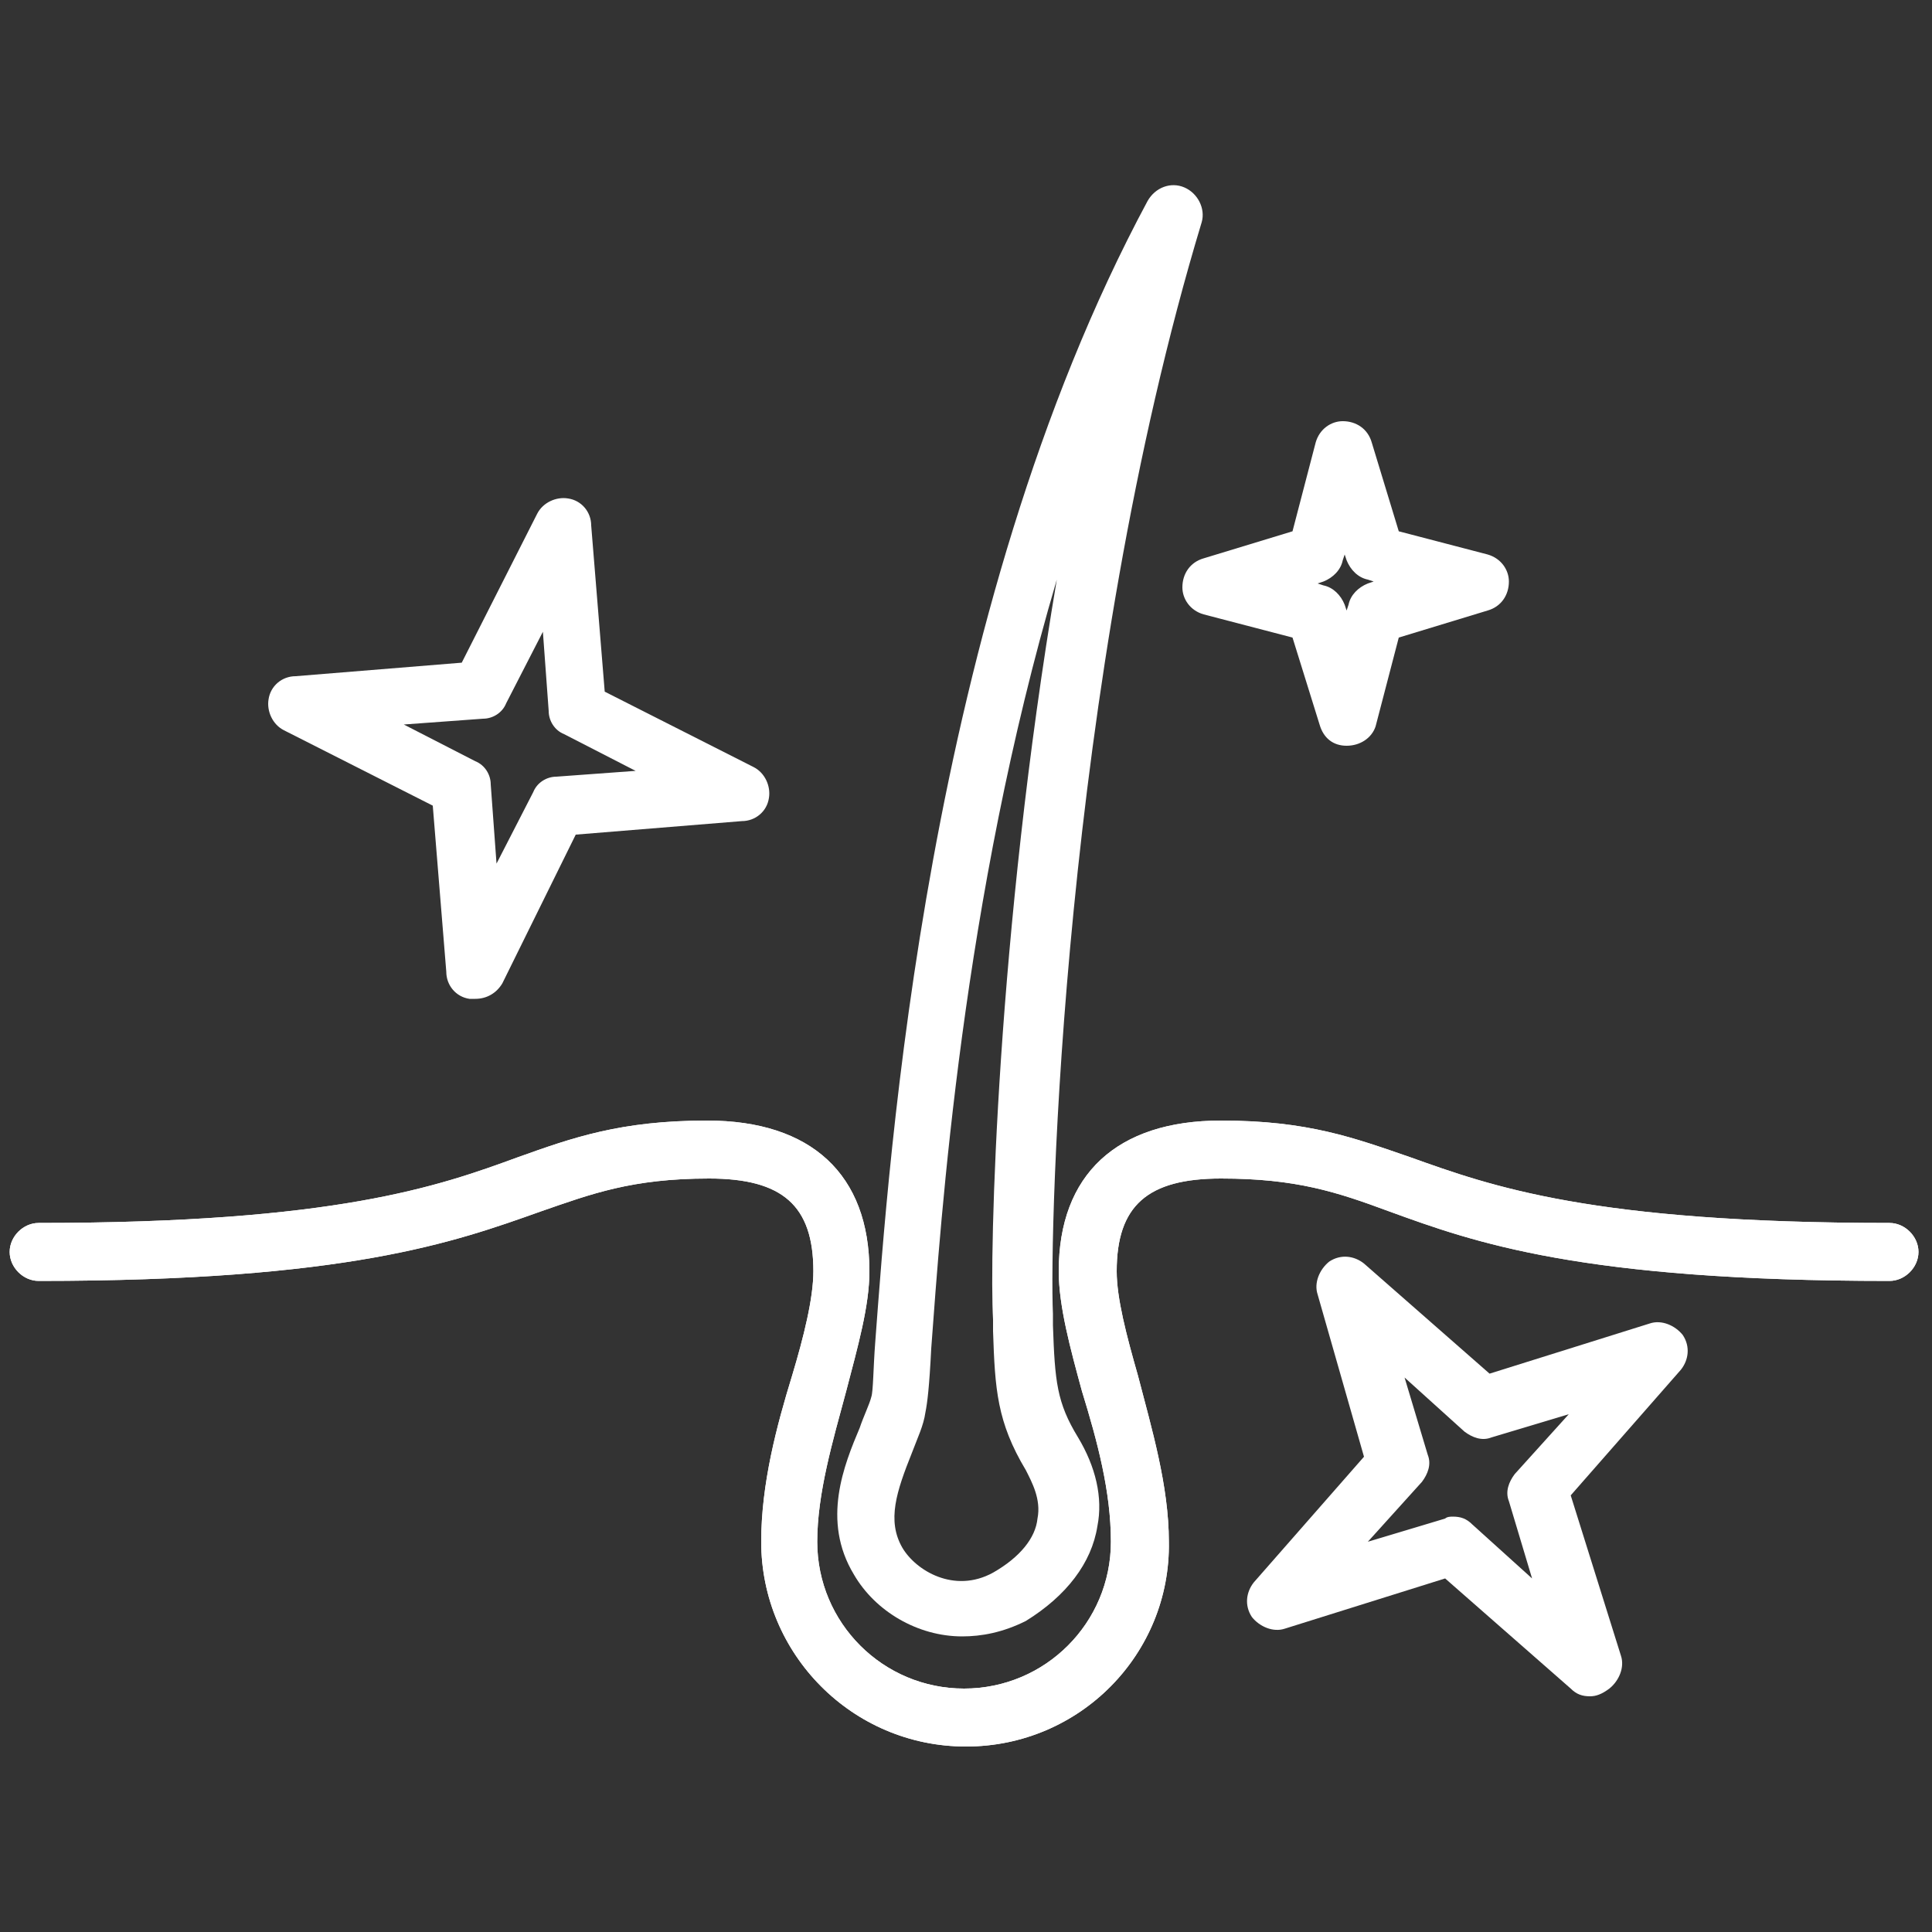
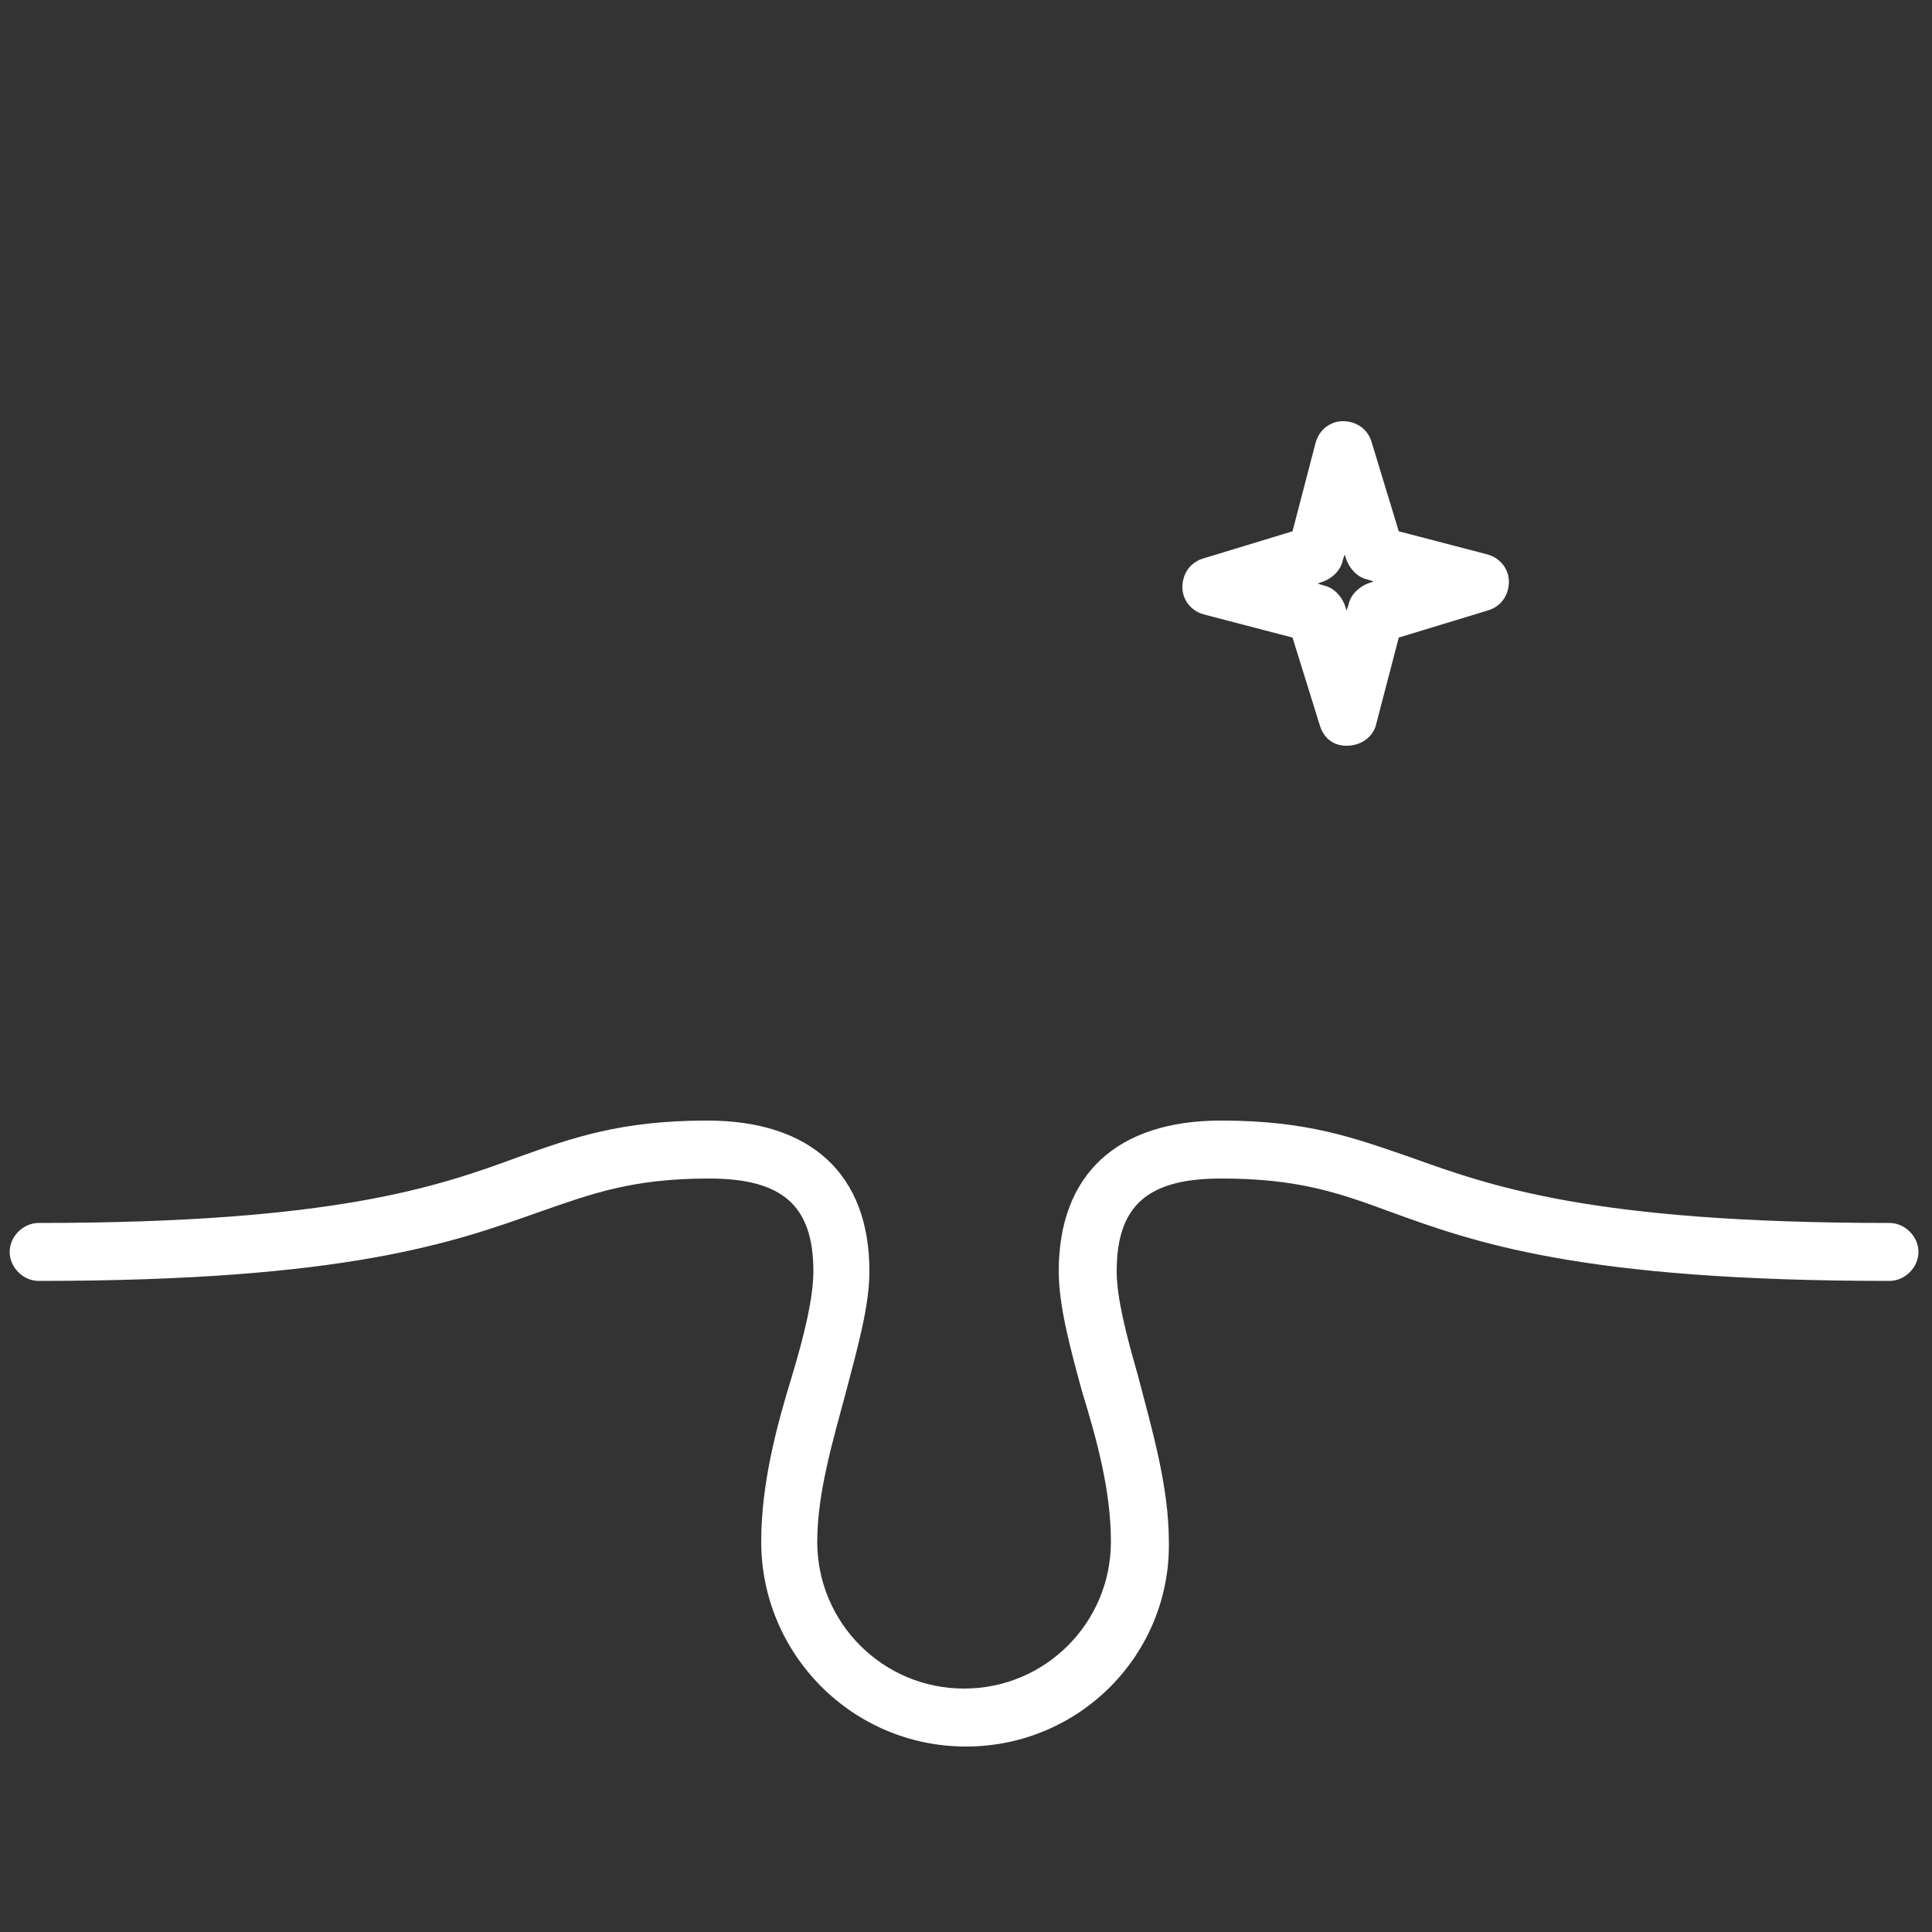
<svg xmlns="http://www.w3.org/2000/svg" version="1.1" id="Layer_1" x="0px" y="0px" viewBox="0 0 100 100" style="enable-background:new 0 0 100 100;" xml:space="preserve">
  <rect x="0" y="0" width="100" height="100" fill="#333333" stroke="none" />
  <style type="text/css">
	.st0{fill:#FFFFFF;}
</style>
  <g>
    <g>
-       <path class="st0" d="M50,90.4c-5.9,0-10.6-4.8-10.6-10.6c0-3,0.8-6,1.6-8.6c0.6-2,1.1-4,1.1-5.4c0-3.4-1.6-4.8-5.4-4.8    c-4,0-6.1,0.8-8.7,1.7C23.5,64.3,18,66.3,2,66.3c-0.8,0-1.5-0.7-1.5-1.5s0.7-1.5,1.5-1.5c15.4,0,20.7-1.9,24.8-3.4    c2.8-1,5.3-1.9,9.8-1.9c5.4,0,8.4,2.8,8.4,7.8c0,1.8-0.6,3.9-1.2,6.2c-0.7,2.6-1.5,5.3-1.5,7.8c0,4.2,3.4,7.6,7.6,7.6    s7.6-3.4,7.6-7.6c0-2.6-0.7-5.2-1.5-7.8c-0.6-2.2-1.2-4.4-1.2-6.2c0-5,3-7.8,8.4-7.8c4.5,0,6.9,0.9,9.8,1.9    c4.2,1.5,9.4,3.4,24.8,3.4c0.8,0,1.5,0.7,1.5,1.5s-0.7,1.5-1.5,1.5c-16,0-21.5-2-25.9-3.6c-2.7-1-4.8-1.7-8.7-1.7    c-3.8,0-5.4,1.4-5.4,4.8c0,1.4,0.5,3.3,1.1,5.4c0.7,2.7,1.6,5.7,1.6,8.6C60.6,85.6,55.9,90.4,50,90.4z" />
-     </g>
+       </g>
    <g>
-       <path class="st0" d="M49.8,84.7c-2.3,0-4.5-1.3-5.6-3.2c-1.7-2.8-0.5-5.7,0.3-7.6c0.2-0.6,0.5-1.2,0.6-1.6    c0.1-0.3,0.1-1.5,0.2-2.8c0.7-9.3,2.6-37.7,14.1-59.1c0.4-0.7,1.2-1,1.9-0.7c0.7,0.3,1.1,1.1,0.9,1.8c-7.2,23.8-7.9,52.3-7.7,56.5    l0,0.6c0.1,2.9,0.2,4,1.3,5.8c0.9,1.5,1.3,3.1,1,4.6c-0.3,1.9-1.6,3.6-3.7,4.9C51.9,84.5,50.8,84.7,49.8,84.7z M54.7,30    c-4.9,16.6-6,33.1-6.5,39.8c-0.1,2-0.2,2.8-0.3,3.3c-0.1,0.7-0.4,1.3-0.7,2.1c-0.8,2-1.3,3.5-0.5,4.9c0.7,1.2,2.7,2.4,4.7,1.3    c1.4-0.8,2.2-1.8,2.3-2.8c0.2-1-0.3-1.9-0.6-2.5c-1.5-2.5-1.6-4.2-1.7-7.2l0-0.6C51.2,65,51.6,48.3,54.7,30z" />
-     </g>
+       </g>
    <g>
      <g>
        <path class="st0" d="M50,90.4c-5.9,0-10.6-4.8-10.6-10.6c0-3,0.8-6,1.6-8.6c0.6-2,1.1-4,1.1-5.4c0-3.4-1.6-4.8-5.4-4.8     c-4,0-6.1,0.8-8.7,1.7C23.5,64.3,18,66.3,2,66.3c-0.8,0-1.5-0.7-1.5-1.5s0.7-1.5,1.5-1.5c15.4,0,20.7-1.9,24.8-3.4     c2.8-1,5.3-1.9,9.8-1.9c5.4,0,8.4,2.8,8.4,7.8c0,1.8-0.6,3.9-1.2,6.2c-0.7,2.6-1.5,5.3-1.5,7.8c0,4.2,3.4,7.6,7.6,7.6     s7.6-3.4,7.6-7.6c0-2.6-0.7-5.2-1.5-7.8c-0.6-2.2-1.2-4.4-1.2-6.2c0-5,3-7.8,8.4-7.8c4.5,0,6.9,0.9,9.8,1.9     c4.2,1.5,9.4,3.4,24.8,3.4c0.8,0,1.5,0.7,1.5,1.5s-0.7,1.5-1.5,1.5c-16,0-21.5-2-25.9-3.6c-2.7-1-4.8-1.7-8.7-1.7     c-3.8,0-5.4,1.4-5.4,4.8c0,1.4,0.5,3.3,1.1,5.4c0.7,2.7,1.6,5.7,1.6,8.6C60.6,85.6,55.9,90.4,50,90.4z" />
      </g>
    </g>
    <g>
-       <path class="st0" d="M24.6,51.7c-0.1,0-0.2,0-0.3,0c-0.7-0.1-1.2-0.7-1.2-1.4l-0.7-8.6l-7.7-3.9c-0.6-0.3-0.9-1-0.8-1.6    c0.1-0.7,0.7-1.2,1.4-1.2l8.6-0.7l3.9-7.7c0.3-0.6,1-0.9,1.6-0.8c0.7,0.1,1.2,0.7,1.2,1.4l0.7,8.6l7.7,3.9c0.6,0.3,0.9,1,0.8,1.6    c-0.1,0.7-0.7,1.2-1.4,1.2l-8.6,0.7L26,50.9C25.7,51.4,25.2,51.7,24.6,51.7z M20.9,37.5l3.7,1.9c0.5,0.2,0.8,0.7,0.8,1.2l0.3,4.1    l1.9-3.7c0.2-0.5,0.7-0.8,1.2-0.8l4.1-0.3L29.2,38c-0.5-0.2-0.8-0.7-0.8-1.2l-0.3-4.1l-1.9,3.7c-0.2,0.5-0.7,0.8-1.2,0.8    L20.9,37.5z" />
-     </g>
+       </g>
    <g>
      <path class="st0" d="M69.7,38.6c-0.7,0-1.2-0.4-1.4-1.1L66.9,33l-4.6-1.2c-0.7-0.2-1.1-0.8-1.1-1.4c0-0.7,0.4-1.3,1.1-1.5l4.6-1.4    l1.2-4.6c0.2-0.7,0.8-1.1,1.4-1.1c0.7,0,1.3,0.4,1.5,1.1l1.4,4.6l4.6,1.2c0.7,0.2,1.1,0.8,1.1,1.4c0,0.7-0.4,1.3-1.1,1.5l-4.6,1.4    l-1.2,4.6C71,38.2,70.4,38.6,69.7,38.6C69.7,38.6,69.7,38.6,69.7,38.6z M68.2,30.2l0.3,0.1c0.5,0.1,0.9,0.5,1.1,1l0.1,0.3l0.1-0.3    c0.1-0.5,0.5-0.9,1-1.1l0.3-0.1l-0.3-0.1c-0.5-0.1-0.9-0.5-1.1-1l-0.1-0.3l-0.1,0.3c-0.1,0.5-0.5,0.9-1,1.1L68.2,30.2z" />
    </g>
    <g>
-       <path class="st0" d="M82.3,87.8c-0.4,0-0.7-0.1-1-0.4l-6.5-5.7l-8.3,2.6c-0.6,0.2-1.3-0.1-1.7-0.6c-0.4-0.6-0.3-1.3,0.1-1.8    l5.7-6.5L68.2,67c-0.2-0.6,0.1-1.3,0.6-1.7c0.6-0.4,1.3-0.3,1.8,0.1l6.5,5.7l8.3-2.6c0.6-0.2,1.3,0.1,1.7,0.6    c0.4,0.6,0.3,1.3-0.1,1.8l-5.7,6.5l2.6,8.3c0.2,0.6-0.1,1.3-0.6,1.7C82.9,87.7,82.6,87.8,82.3,87.8z M75.2,78.5    c0.4,0,0.7,0.1,1,0.4l3.1,2.8l-1.2-4c-0.2-0.5,0-1,0.3-1.4l2.8-3.1l-4,1.2c-0.5,0.2-1,0-1.4-0.3l-3.1-2.8l1.2,4    c0.2,0.5,0,1-0.3,1.4l-2.8,3.1l4-1.2C74.9,78.5,75.1,78.5,75.2,78.5z" />
-     </g>
+       </g>
  </g>
</svg>